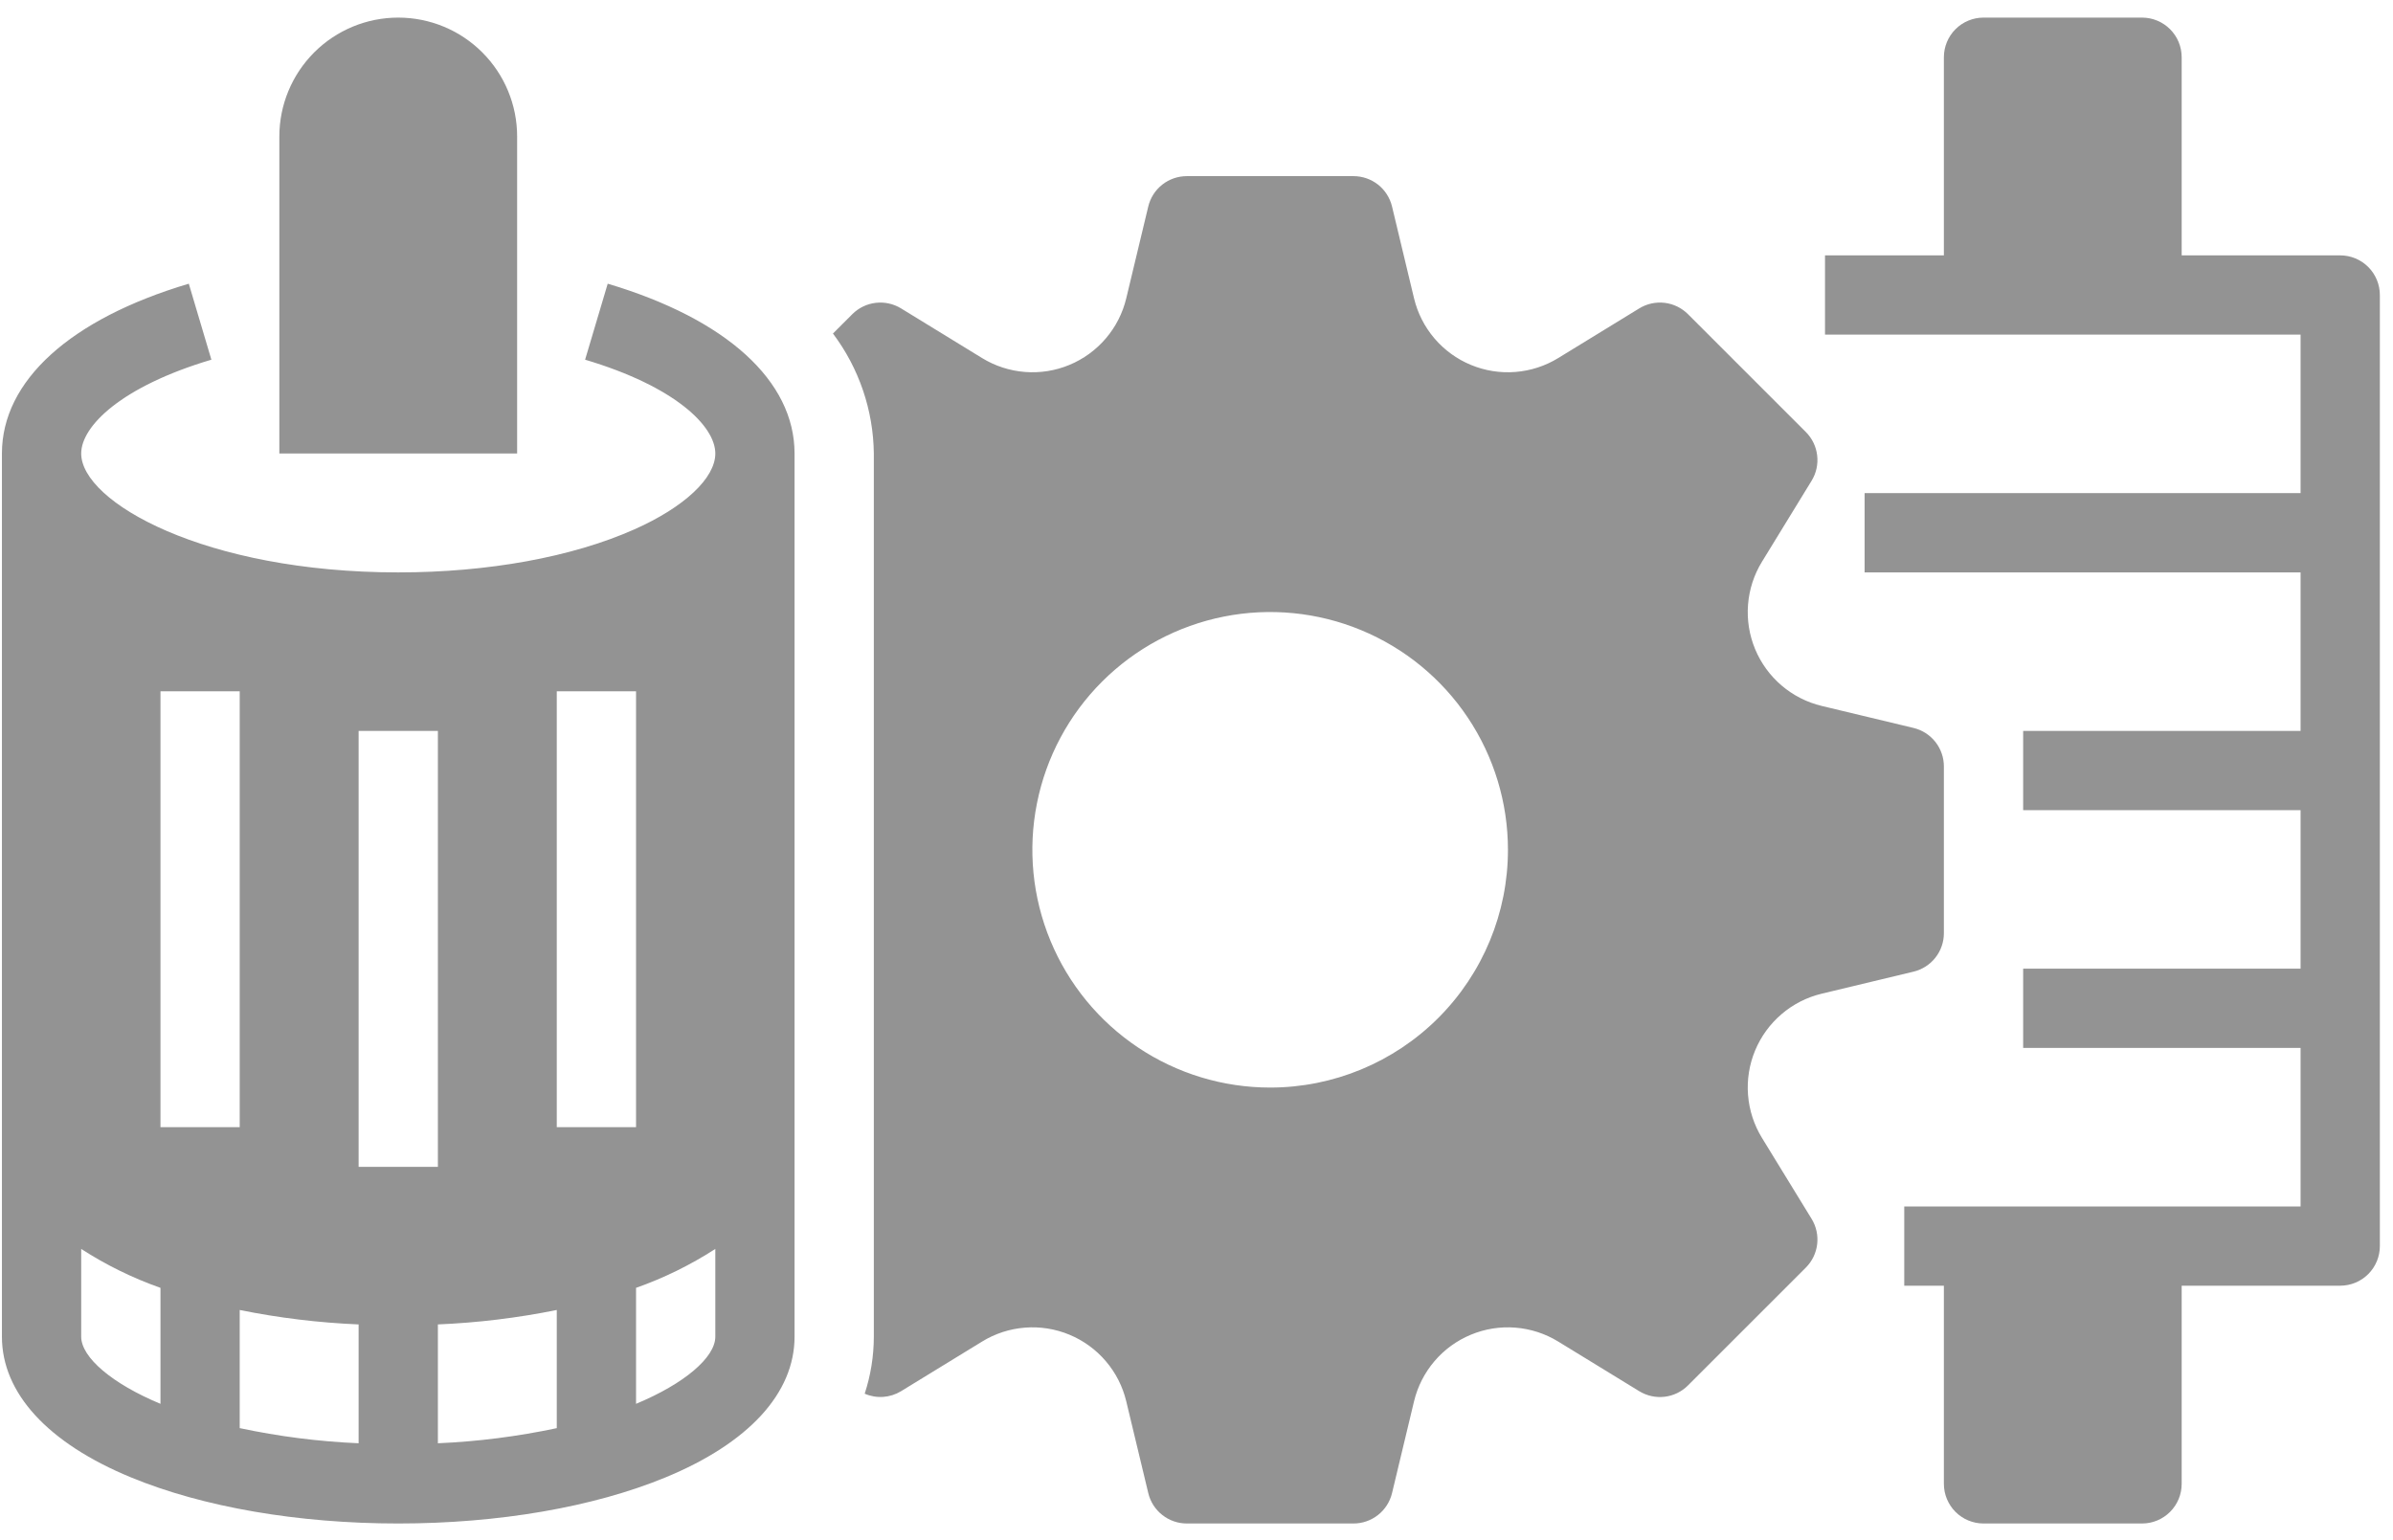
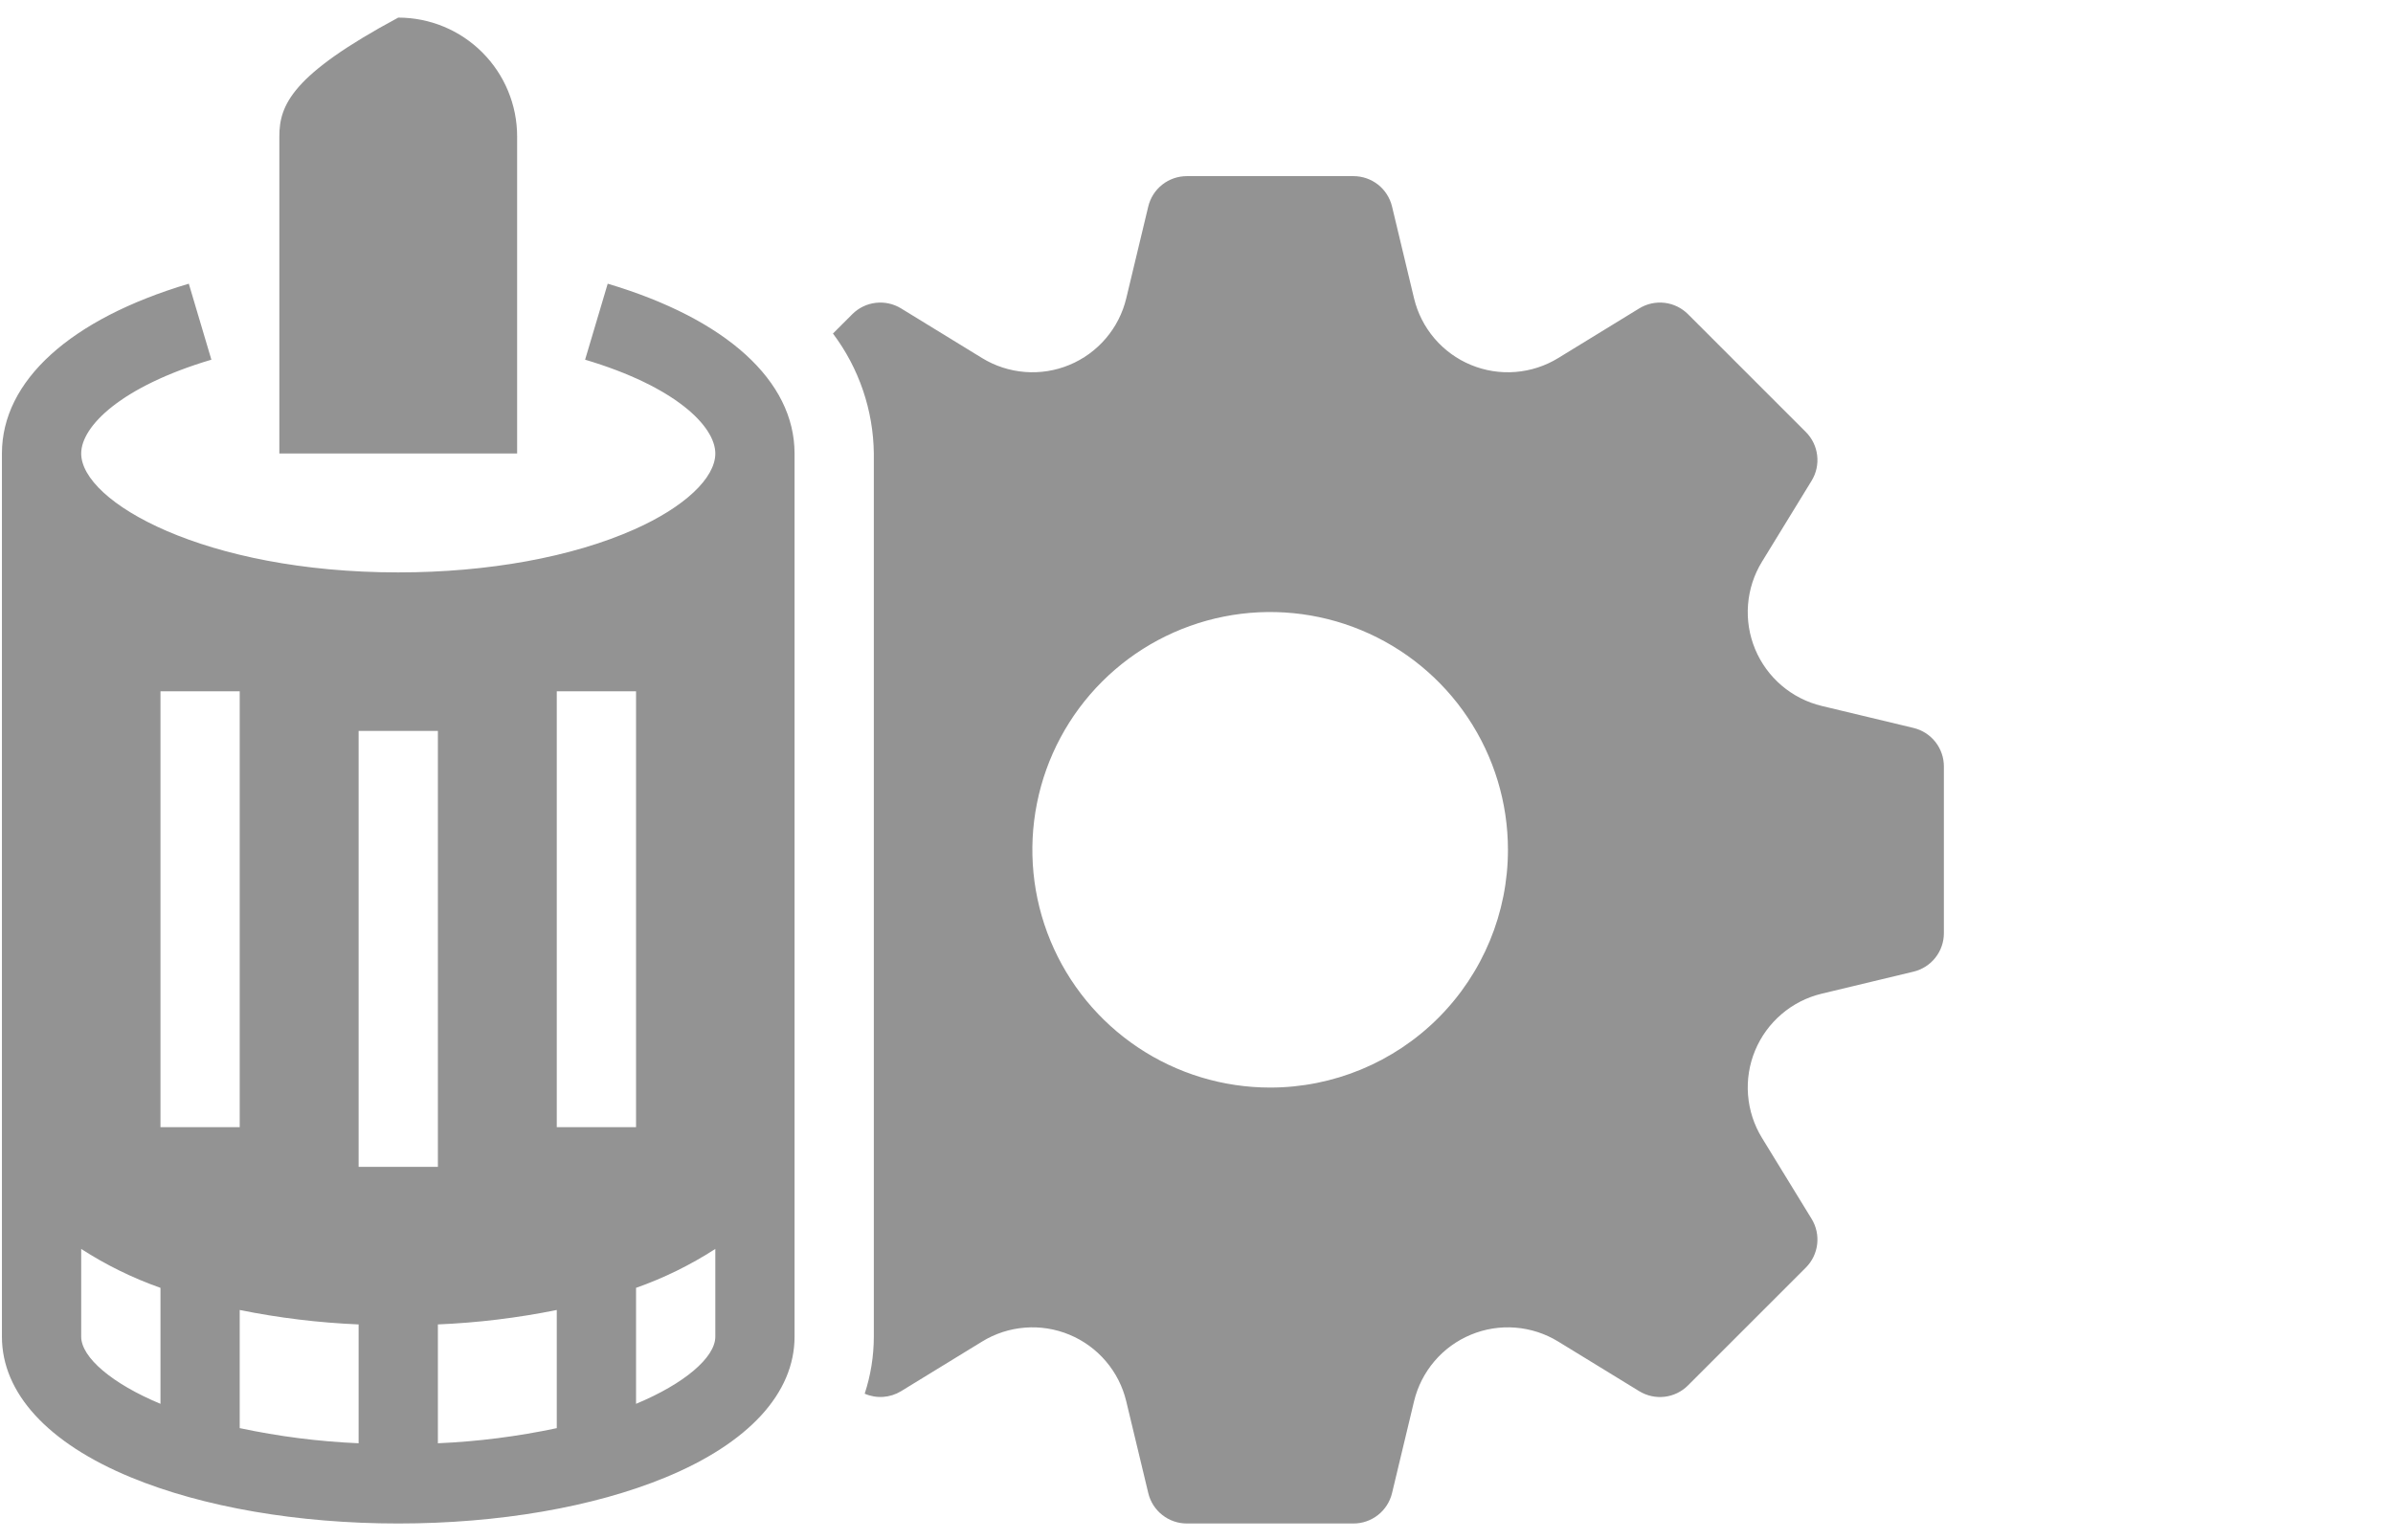
<svg xmlns="http://www.w3.org/2000/svg" width="87" height="56" viewBox="0 0 87 56" fill="none">
-   <path d="M85.081 9.285H79.317V2.081C79.317 1.699 79.166 1.332 78.895 1.062C78.625 0.792 78.259 0.64 77.876 0.64H72.113C71.731 0.64 71.364 0.792 71.094 1.062C70.824 1.332 70.672 1.699 70.672 2.081V9.285H66.35V12.167H83.64V17.93H67.79V20.812H83.64V26.575H73.554V29.457H83.64V35.221H73.554V38.102H83.64V43.866H69.231V46.747H70.672V53.952C70.672 54.334 70.824 54.7 71.094 54.971C71.364 55.241 71.731 55.393 72.113 55.393H77.876C78.259 55.393 78.625 55.241 78.895 54.971C79.166 54.7 79.317 54.334 79.317 53.952V46.747H85.081C85.463 46.747 85.829 46.596 86.1 46.325C86.37 46.055 86.522 45.689 86.522 45.307V10.726C86.522 10.344 86.37 9.977 86.1 9.707C85.829 9.437 85.463 9.285 85.081 9.285Z" fill="#838383" fill-opacity="0.87" />
-   <path d="M18.801 4.962C18.801 3.816 18.346 2.717 17.535 1.906C16.725 1.095 15.625 0.64 14.479 0.64C13.332 0.64 12.233 1.095 11.422 1.906C10.612 2.717 10.156 3.816 10.156 4.962V16.489H18.801V4.962Z" fill="#838383" fill-opacity="0.87" />
+   <path d="M18.801 4.962C18.801 3.816 18.346 2.717 17.535 1.906C16.725 1.095 15.625 0.64 14.479 0.64C10.612 2.717 10.156 3.816 10.156 4.962V16.489H18.801V4.962Z" fill="#838383" fill-opacity="0.87" />
  <path d="M22.094 10.315L21.272 13.078C24.542 14.05 26.006 15.492 26.006 16.489C26.006 17.384 24.878 18.441 23.063 19.248C20.794 20.256 17.745 20.812 14.479 20.812C7.442 20.812 2.952 18.252 2.952 16.489C2.952 15.492 4.416 14.05 7.685 13.078L6.864 10.315C2.546 11.6 0.07 13.85 0.07 16.489V48.6C0.07 50.651 1.736 52.468 4.76 53.716C7.379 54.797 10.831 55.393 14.479 55.393C18.127 55.393 21.579 54.797 24.198 53.716C27.222 52.468 28.887 50.651 28.887 48.6V16.489C28.887 13.85 26.411 11.6 22.094 10.315ZM5.834 51.042C4.083 50.314 2.952 49.357 2.952 48.6V45.41C3.854 45.993 4.821 46.468 5.834 46.825V51.042ZM5.834 25.135H8.715V40.984H5.834V25.135ZM13.038 52.476C11.584 52.413 10.139 52.229 8.715 51.925V47.63C10.14 47.919 11.586 48.094 13.038 48.155V52.476ZM13.038 42.425V26.575H15.92V42.425H13.038ZM20.242 51.926C18.819 52.229 17.373 52.413 15.92 52.476V48.155C17.372 48.094 18.817 47.918 20.242 47.63V51.926ZM20.242 25.135H23.124V40.984H20.242V25.135ZM26.006 48.6C26.006 49.357 24.875 50.314 23.124 51.042V46.825C24.137 46.468 25.104 45.993 26.006 45.41V48.6ZM66.229 36.13L69.567 35.329C69.882 35.254 70.163 35.074 70.363 34.82C70.564 34.566 70.672 34.252 70.672 33.928V27.868C70.672 27.544 70.564 27.23 70.363 26.976C70.163 26.722 69.882 26.542 69.567 26.467L66.23 25.667C65.692 25.538 65.192 25.283 64.771 24.924C64.35 24.564 64.02 24.111 63.808 23.599C63.596 23.088 63.508 22.534 63.552 21.982C63.595 21.431 63.768 20.897 64.058 20.425L65.863 17.479C66.032 17.203 66.103 16.878 66.065 16.557C66.027 16.235 65.882 15.936 65.653 15.707L61.368 11.423C61.139 11.194 60.84 11.049 60.519 11.011C60.197 10.973 59.873 11.044 59.597 11.213L56.65 13.019C56.179 13.308 55.645 13.481 55.093 13.524C54.542 13.568 53.988 13.48 53.476 13.268C52.965 13.056 52.511 12.726 52.152 12.306C51.793 11.885 51.538 11.385 51.409 10.847L50.609 7.509C50.533 7.194 50.354 6.913 50.1 6.713C49.846 6.513 49.531 6.404 49.208 6.404H43.148C42.824 6.404 42.51 6.513 42.255 6.713C42.001 6.913 41.822 7.194 41.746 7.509L40.946 10.847C40.817 11.385 40.563 11.884 40.203 12.305C39.844 12.726 39.39 13.056 38.879 13.268C38.368 13.48 37.814 13.568 37.262 13.524C36.71 13.481 36.177 13.308 35.705 13.019L32.759 11.213C32.483 11.044 32.158 10.973 31.837 11.011C31.515 11.049 31.216 11.194 30.987 11.423L30.283 12.127C31.23 13.386 31.751 14.914 31.769 16.489V48.6C31.768 49.305 31.656 50.005 31.437 50.674C31.649 50.766 31.879 50.806 32.109 50.79C32.339 50.774 32.562 50.703 32.759 50.583L35.705 48.778C36.177 48.488 36.711 48.315 37.262 48.272C37.814 48.228 38.368 48.316 38.879 48.528C39.39 48.74 39.844 49.07 40.203 49.491C40.563 49.912 40.817 50.411 40.946 50.95L41.747 54.288C41.822 54.602 42.001 54.883 42.256 55.083C42.51 55.284 42.824 55.393 43.148 55.393H49.208C49.532 55.393 49.846 55.284 50.1 55.083C50.354 54.883 50.534 54.602 50.609 54.288L51.409 50.95C51.538 50.412 51.793 49.912 52.152 49.491C52.511 49.07 52.965 48.74 53.477 48.528C53.988 48.316 54.542 48.228 55.093 48.272C55.645 48.315 56.179 48.489 56.651 48.778L59.597 50.583C59.873 50.752 60.198 50.823 60.519 50.785C60.84 50.747 61.14 50.602 61.368 50.373L65.653 46.089C65.882 45.86 66.027 45.561 66.065 45.239C66.103 44.918 66.032 44.593 65.863 44.317L64.057 41.371C63.768 40.899 63.595 40.365 63.552 39.814C63.508 39.262 63.596 38.708 63.808 38.197C64.02 37.686 64.35 37.232 64.771 36.873C65.191 36.513 65.691 36.259 66.229 36.13ZM46.178 39.543C44.468 39.543 42.797 39.036 41.375 38.086C39.953 37.136 38.845 35.786 38.191 34.206C37.536 32.627 37.365 30.888 37.699 29.211C38.032 27.534 38.856 25.994 40.065 24.785C41.274 23.576 42.814 22.753 44.491 22.419C46.168 22.085 47.907 22.257 49.486 22.911C51.066 23.565 52.416 24.673 53.366 26.095C54.316 27.517 54.823 29.188 54.823 30.898C54.823 33.191 53.912 35.39 52.291 37.011C50.67 38.632 48.471 39.543 46.178 39.543Z" fill="#838383" fill-opacity="0.87" />
</svg>